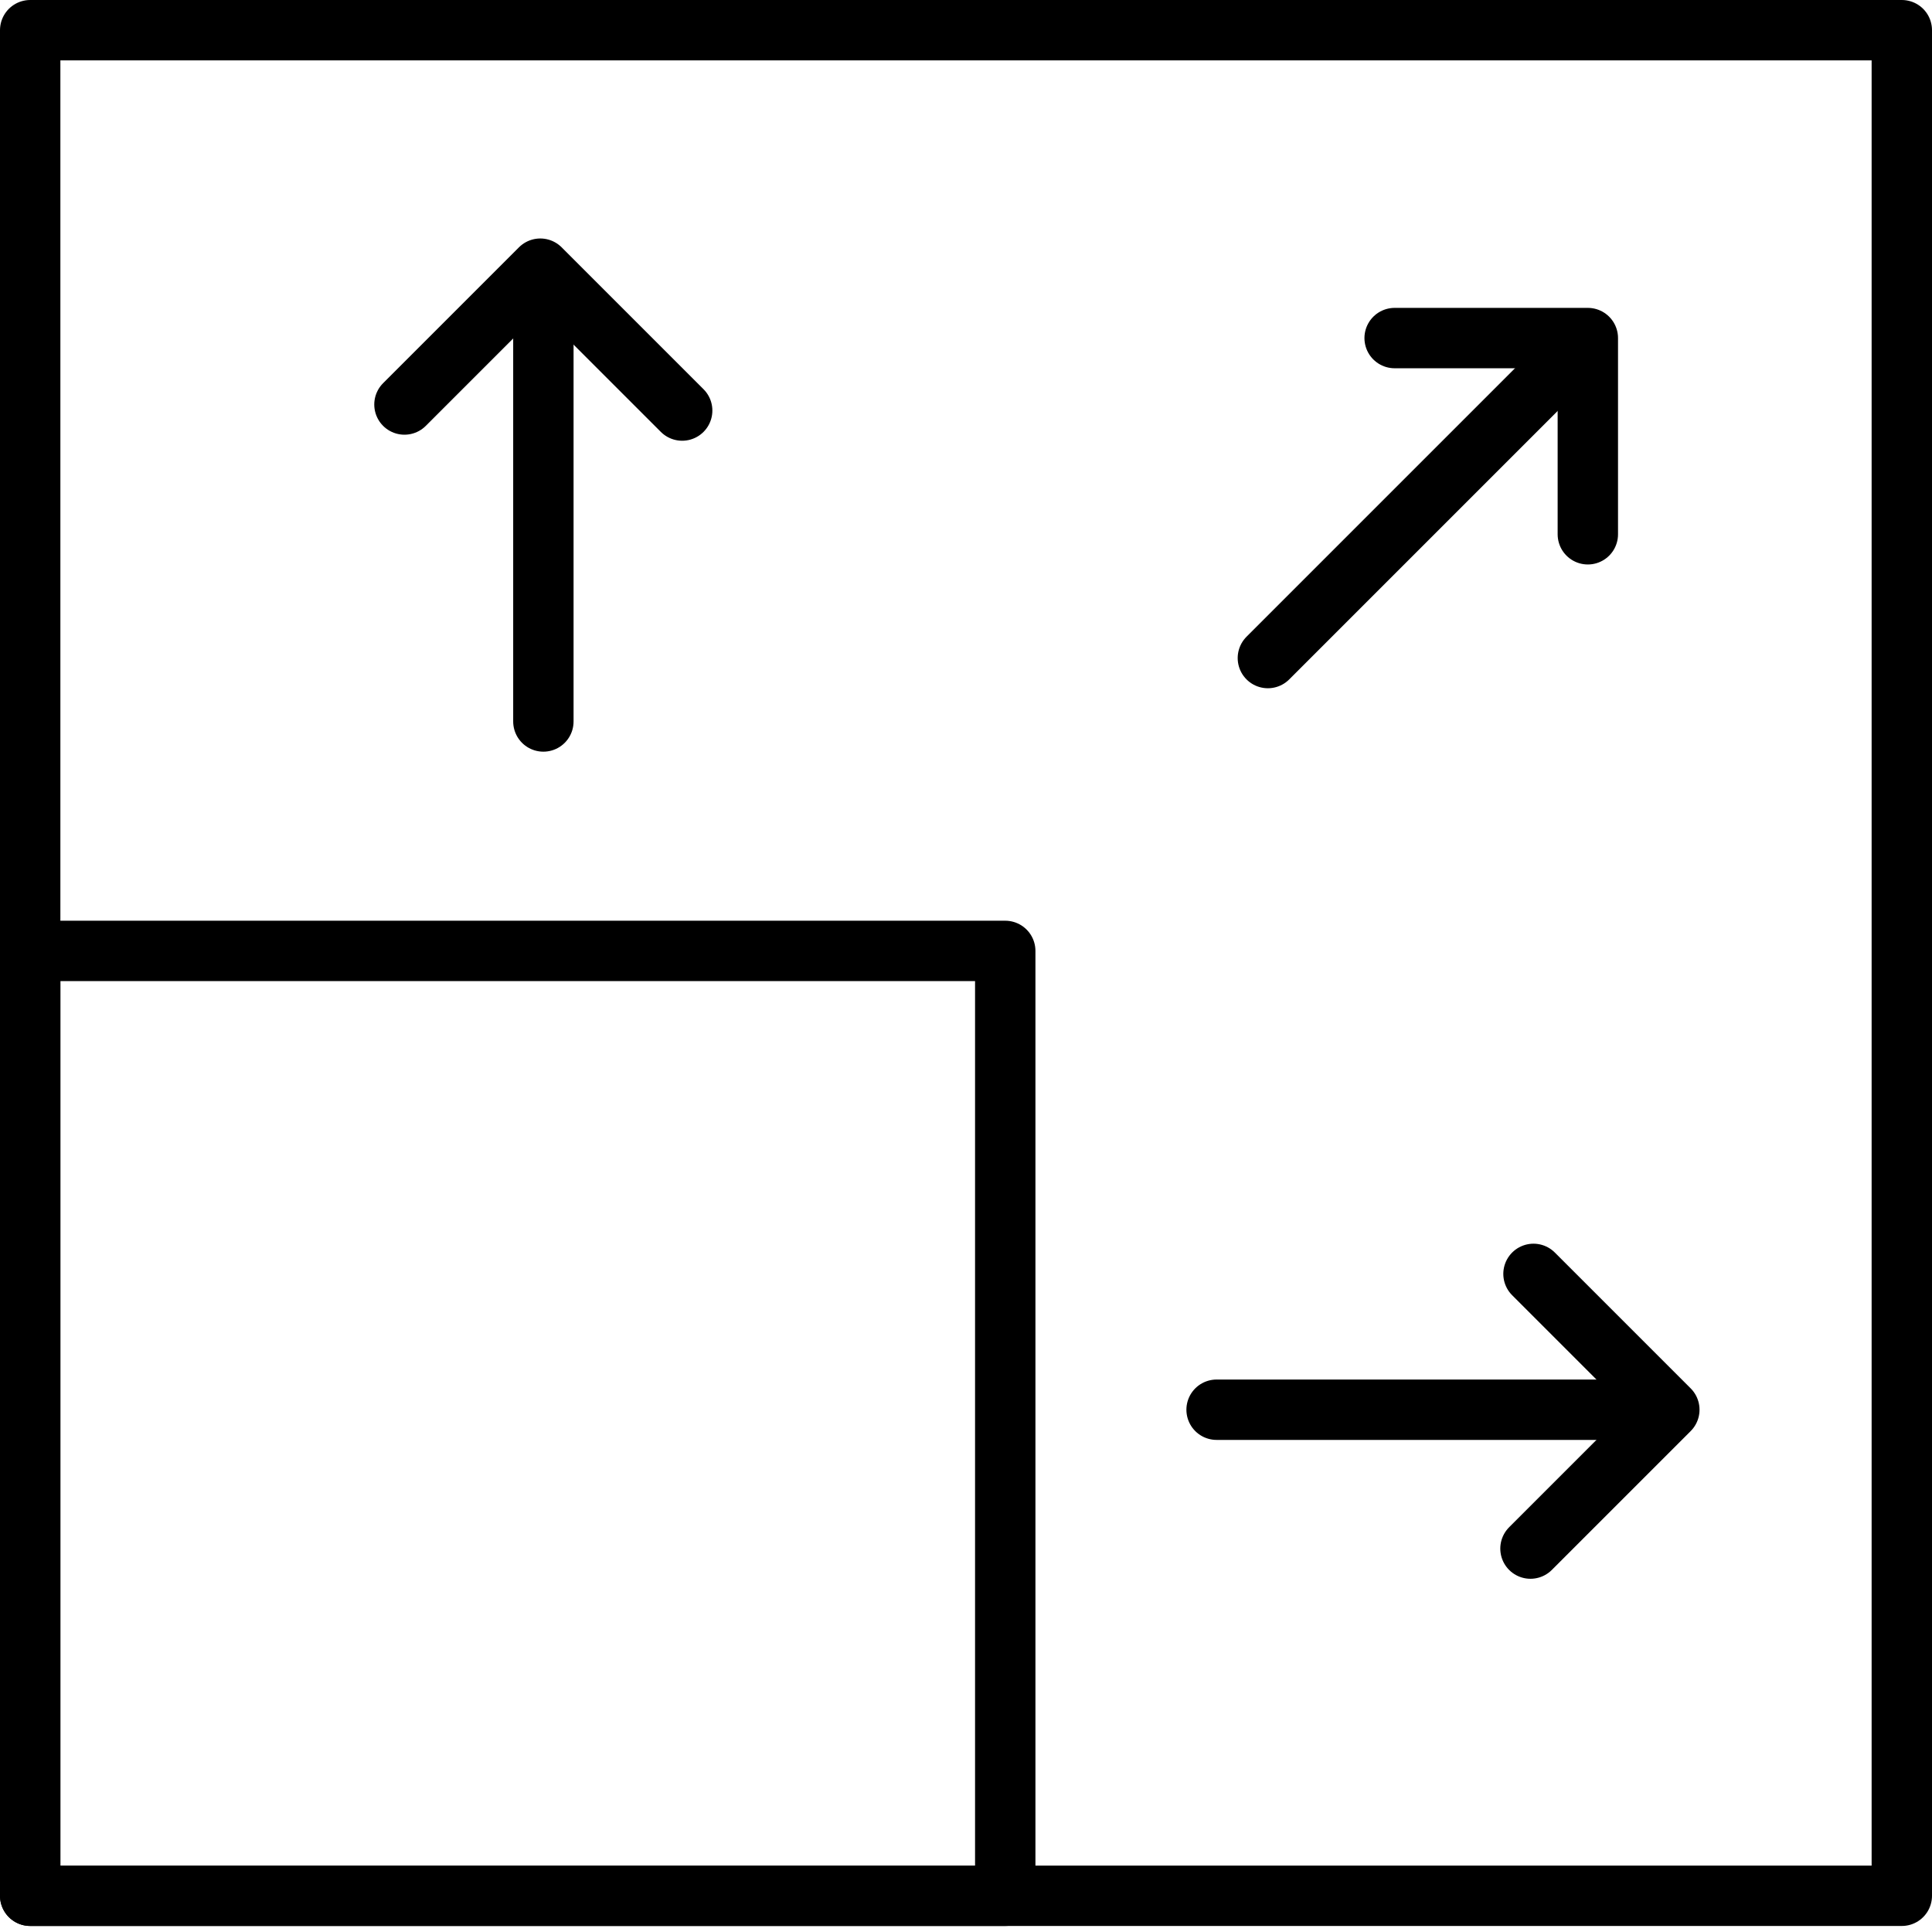
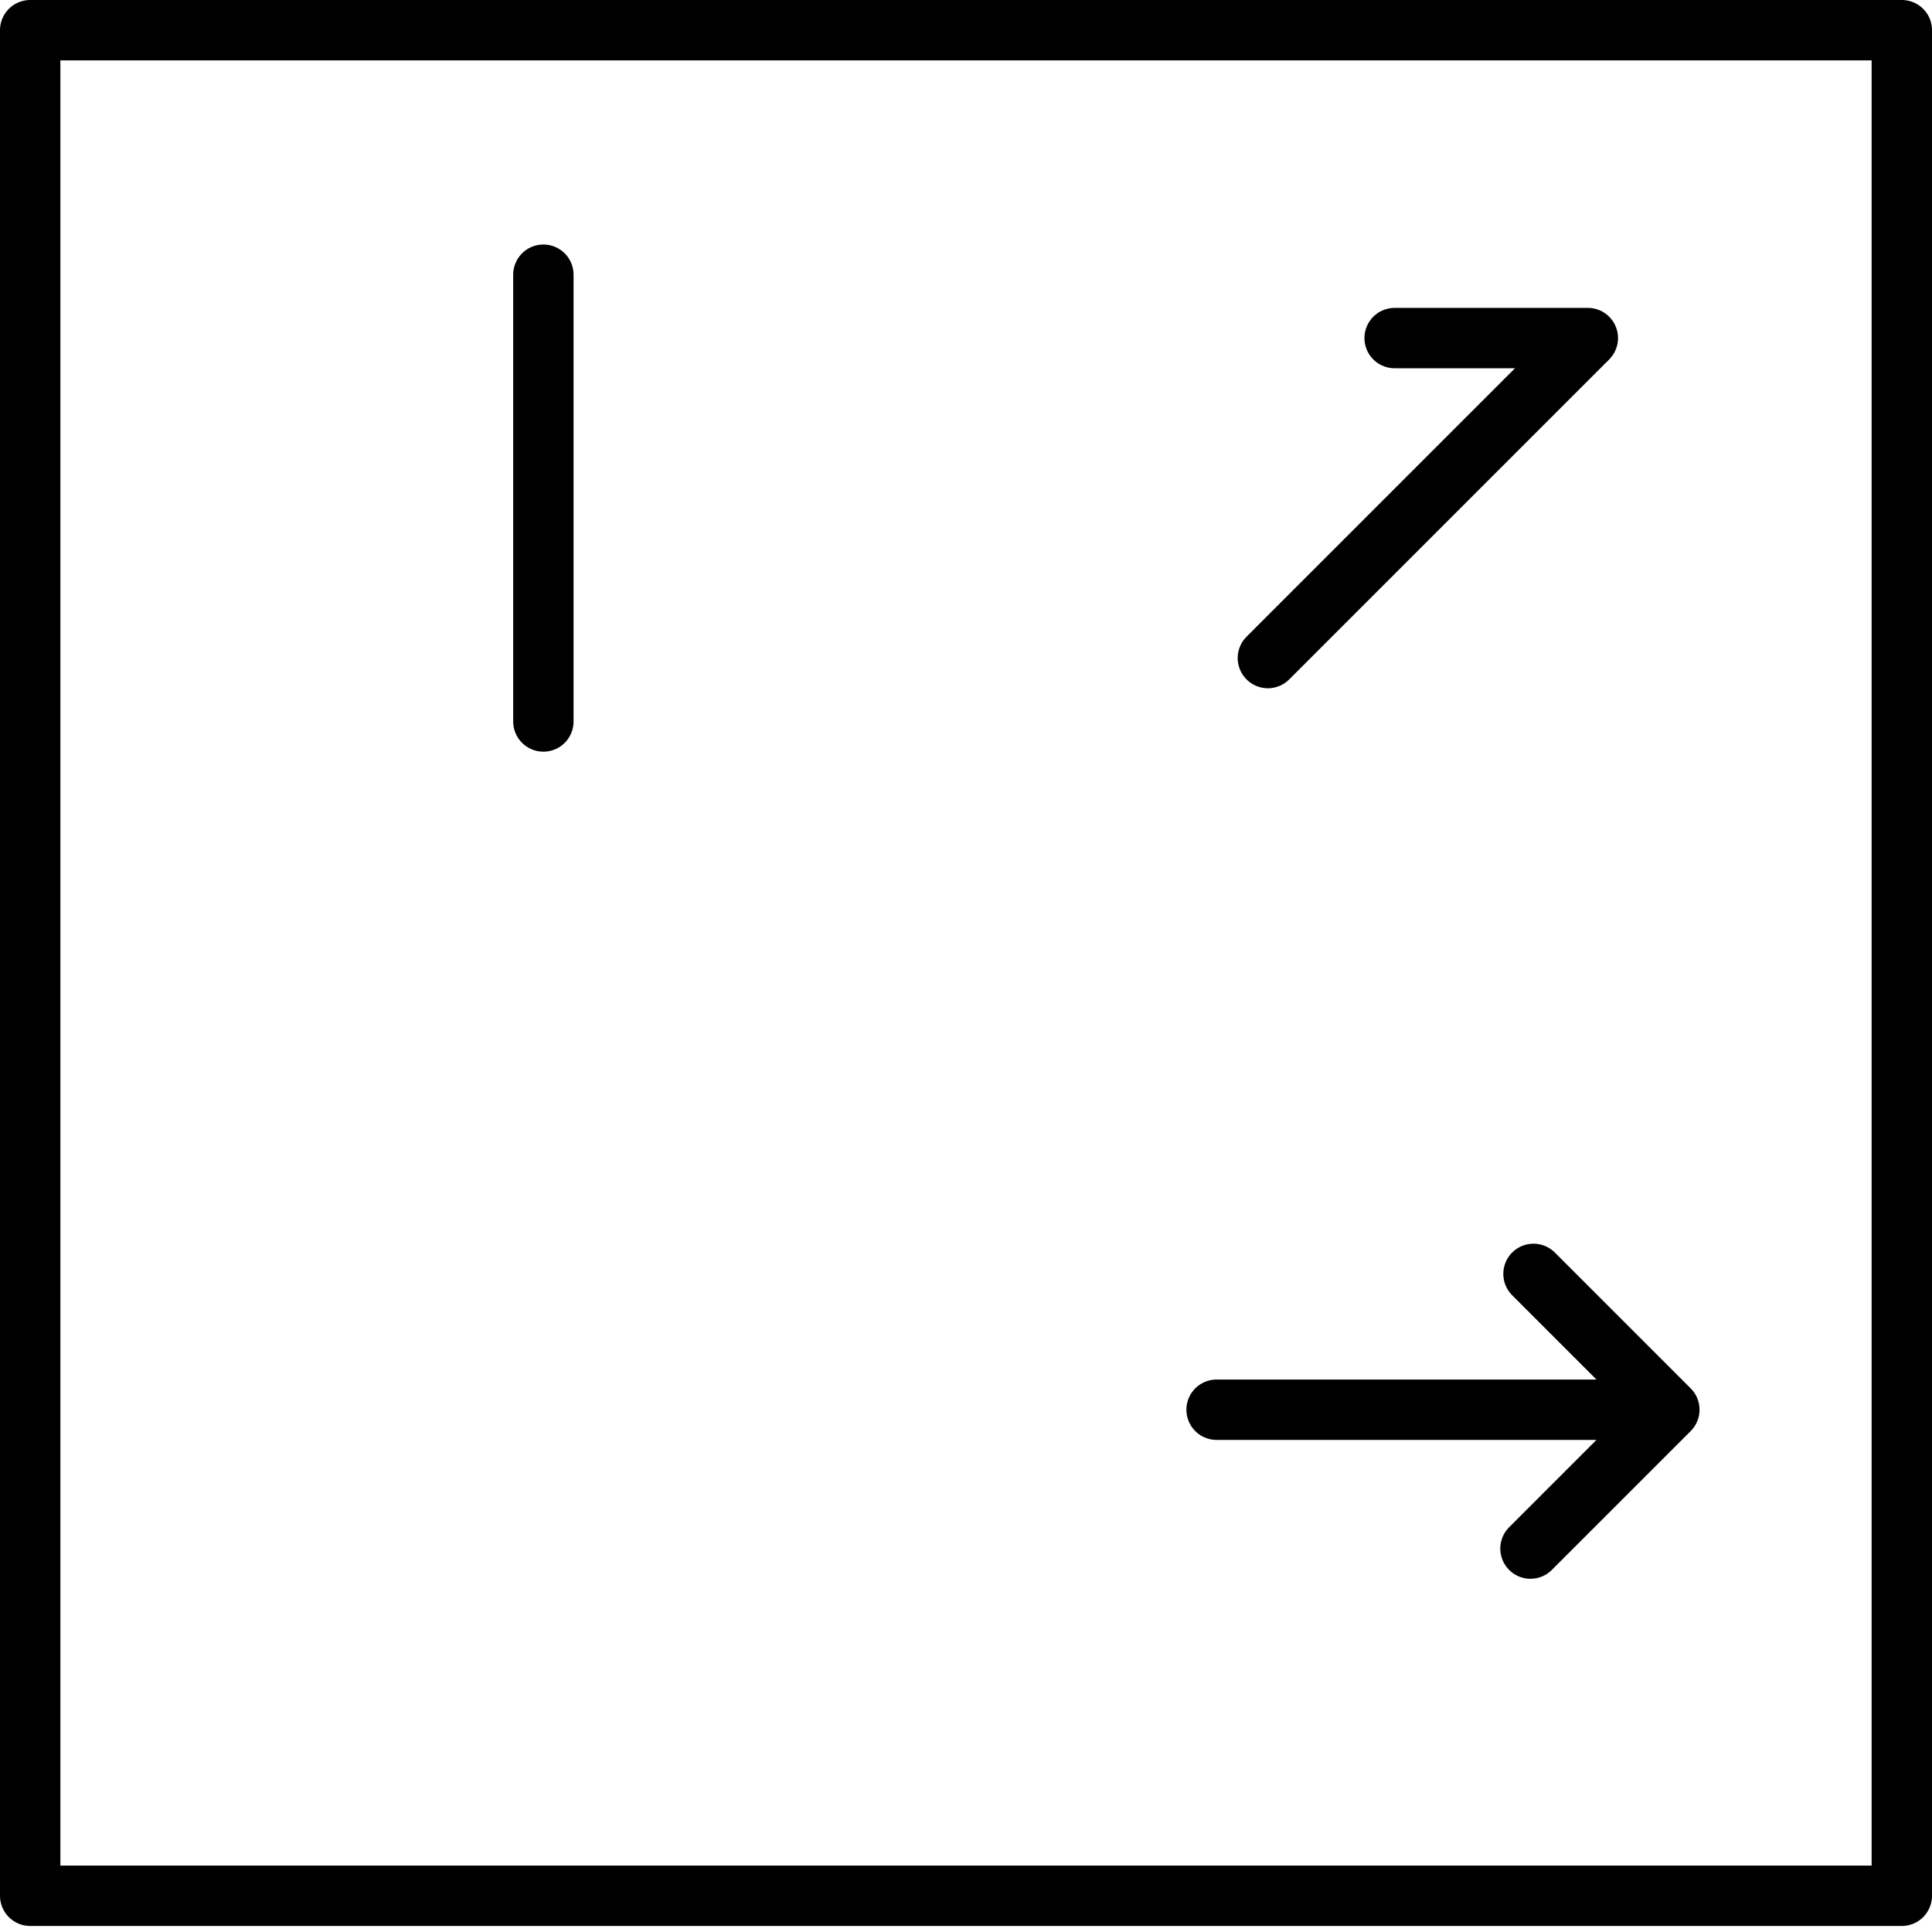
<svg xmlns="http://www.w3.org/2000/svg" width="64" height="64" viewBox="0 0 64 64" fill="none">
  <path d="M63 1H1V62.8H63V1Z" stroke="black" stroke-width="2" stroke-linejoin="round" />
-   <path d="M33.3 31.5H1V62.8H33.3V31.5Z" stroke="black" stroke-width="2" stroke-linejoin="round" />
  <path d="M18 23.9V9.1" stroke="black" stroke-width="2" stroke-linecap="round" stroke-linejoin="round" />
-   <path d="M13.398 13.4L17.898 8.9L22.598 13.6" stroke="black" stroke-width="2" stroke-linecap="round" stroke-linejoin="round" />
  <path d="M42 21.799L52.5 11.299" stroke="black" stroke-width="2" stroke-linecap="round" stroke-linejoin="round" />
-   <path d="M46.199 11.199H52.599V17.699" stroke="black" stroke-width="2" stroke-linecap="round" stroke-linejoin="round" />
+   <path d="M46.199 11.199H52.599" stroke="black" stroke-width="2" stroke-linecap="round" stroke-linejoin="round" />
  <path d="M40.301 46.699H55.101" stroke="black" stroke-width="2" stroke-linecap="round" stroke-linejoin="round" />
  <path d="M50.799 42.199L55.299 46.699L50.699 51.299" stroke="black" stroke-width="2" stroke-linecap="round" stroke-linejoin="round" />
</svg>